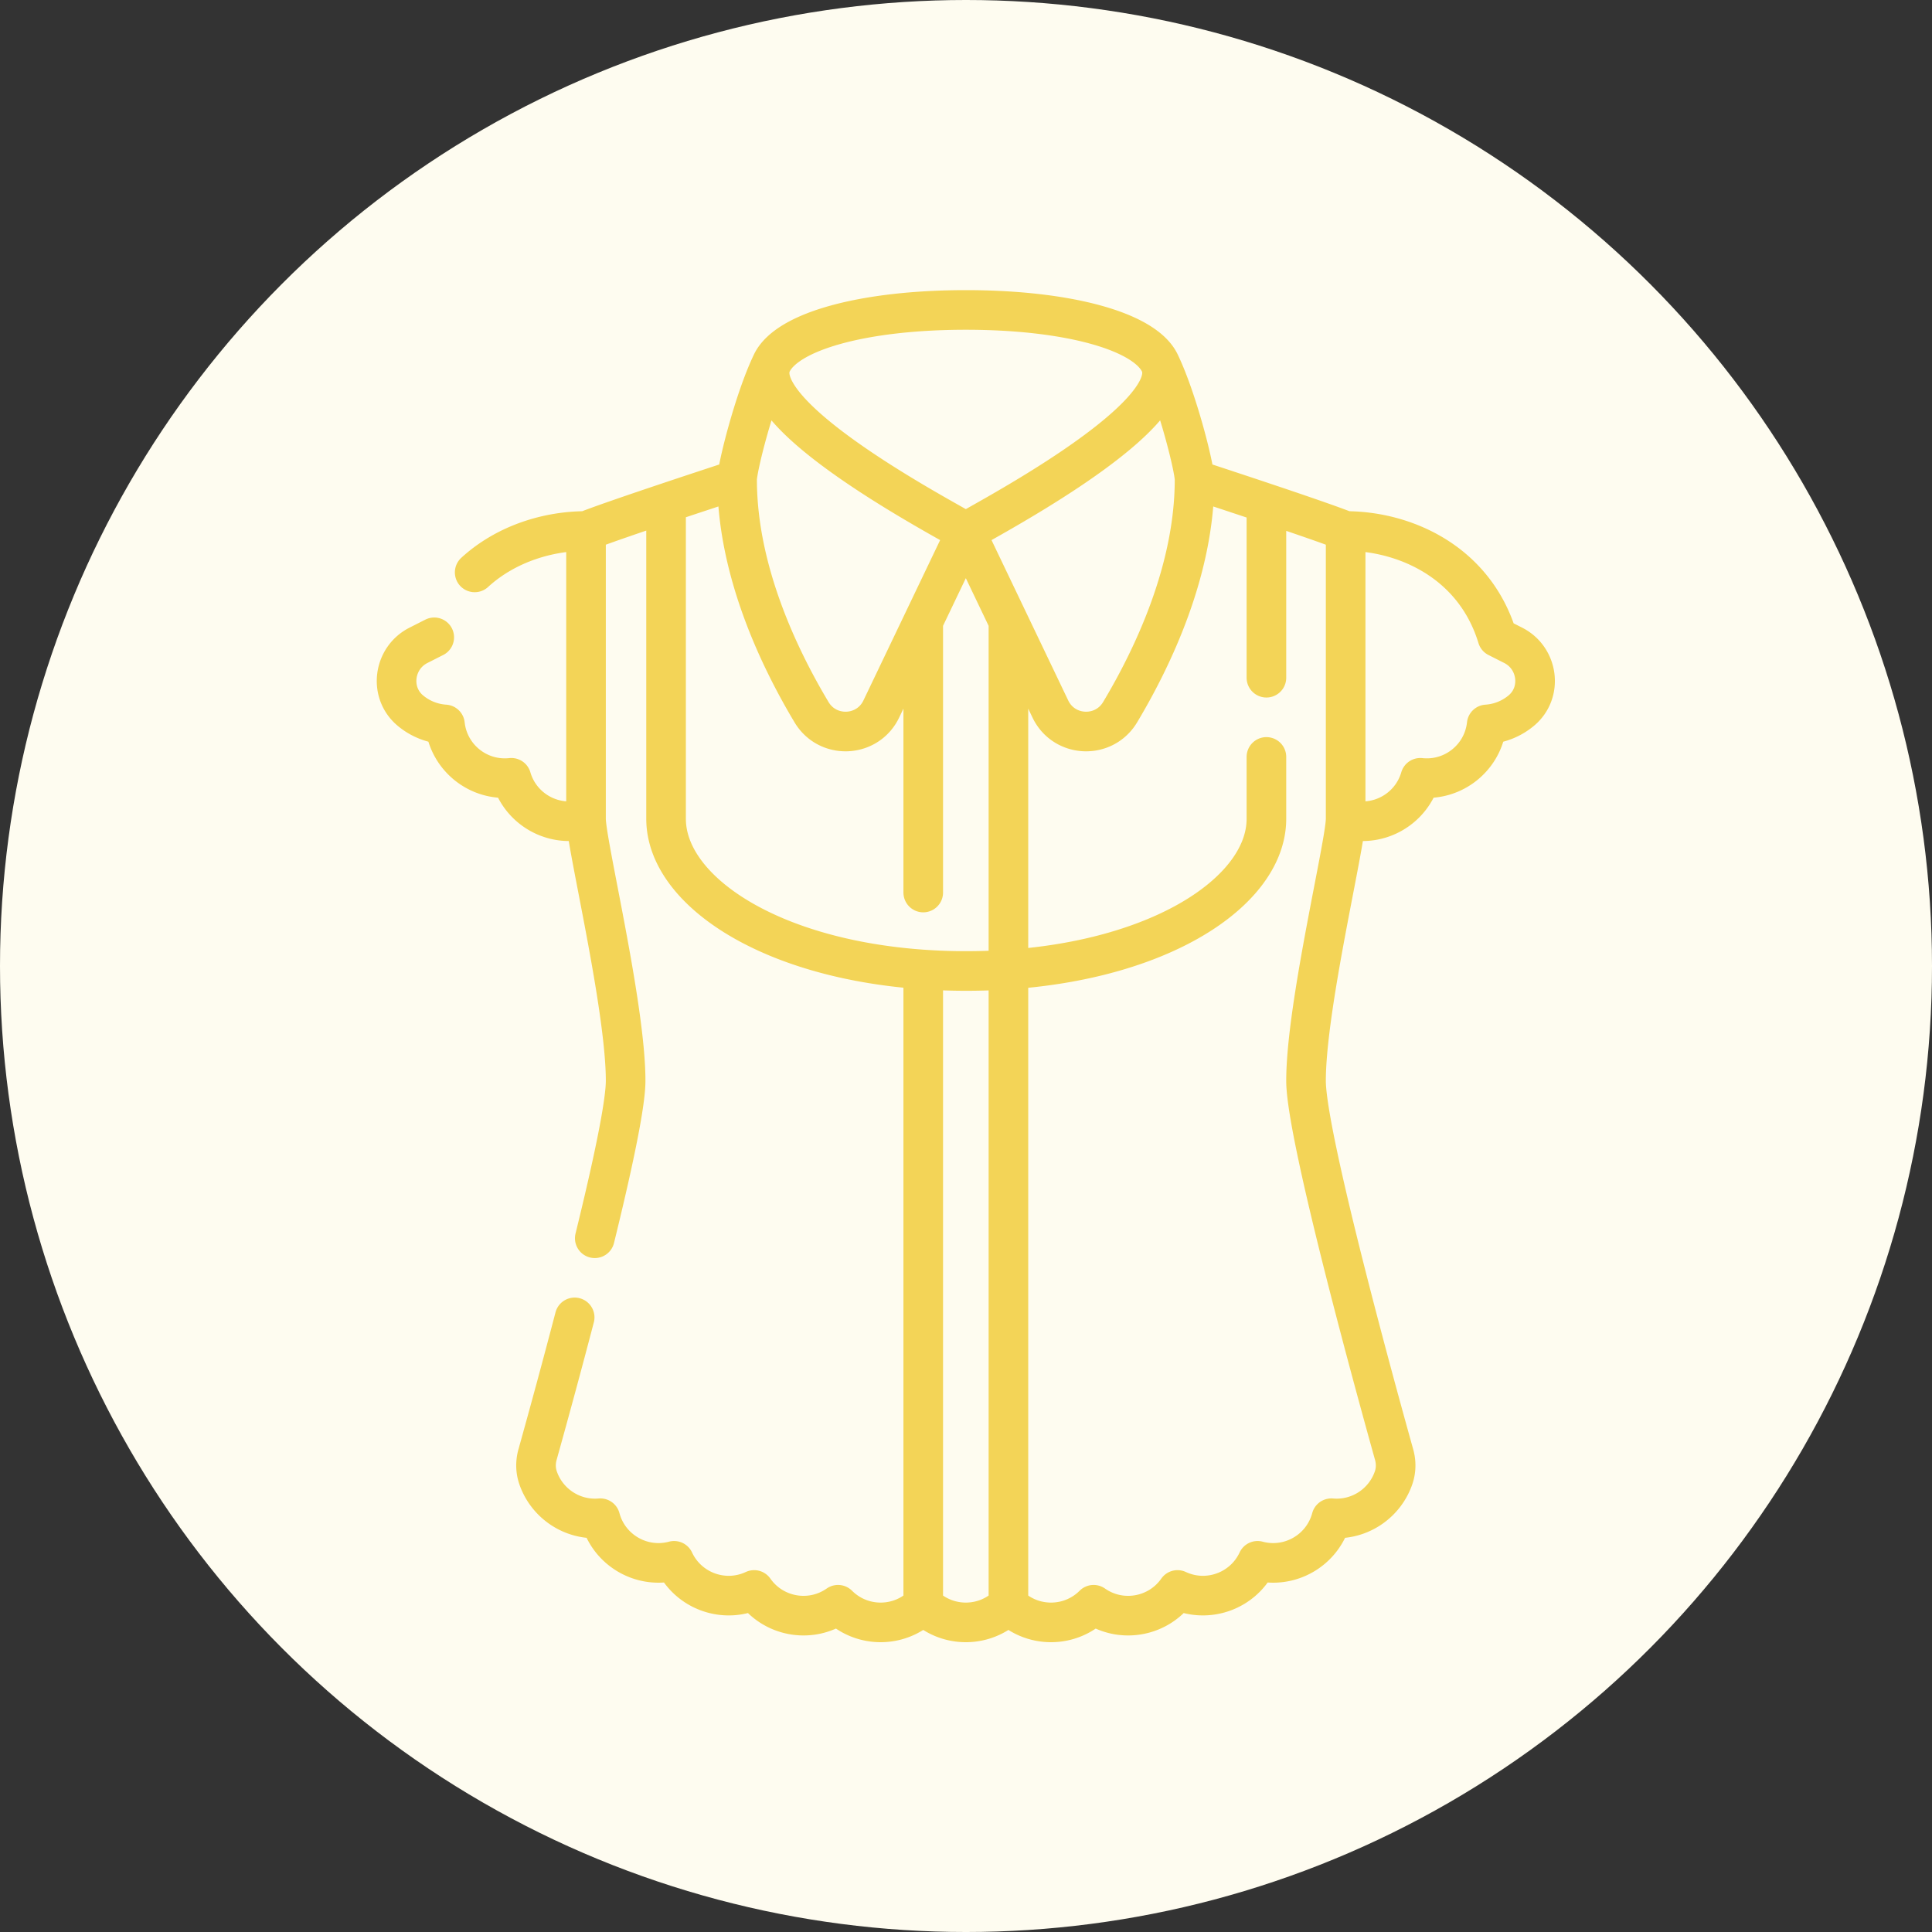
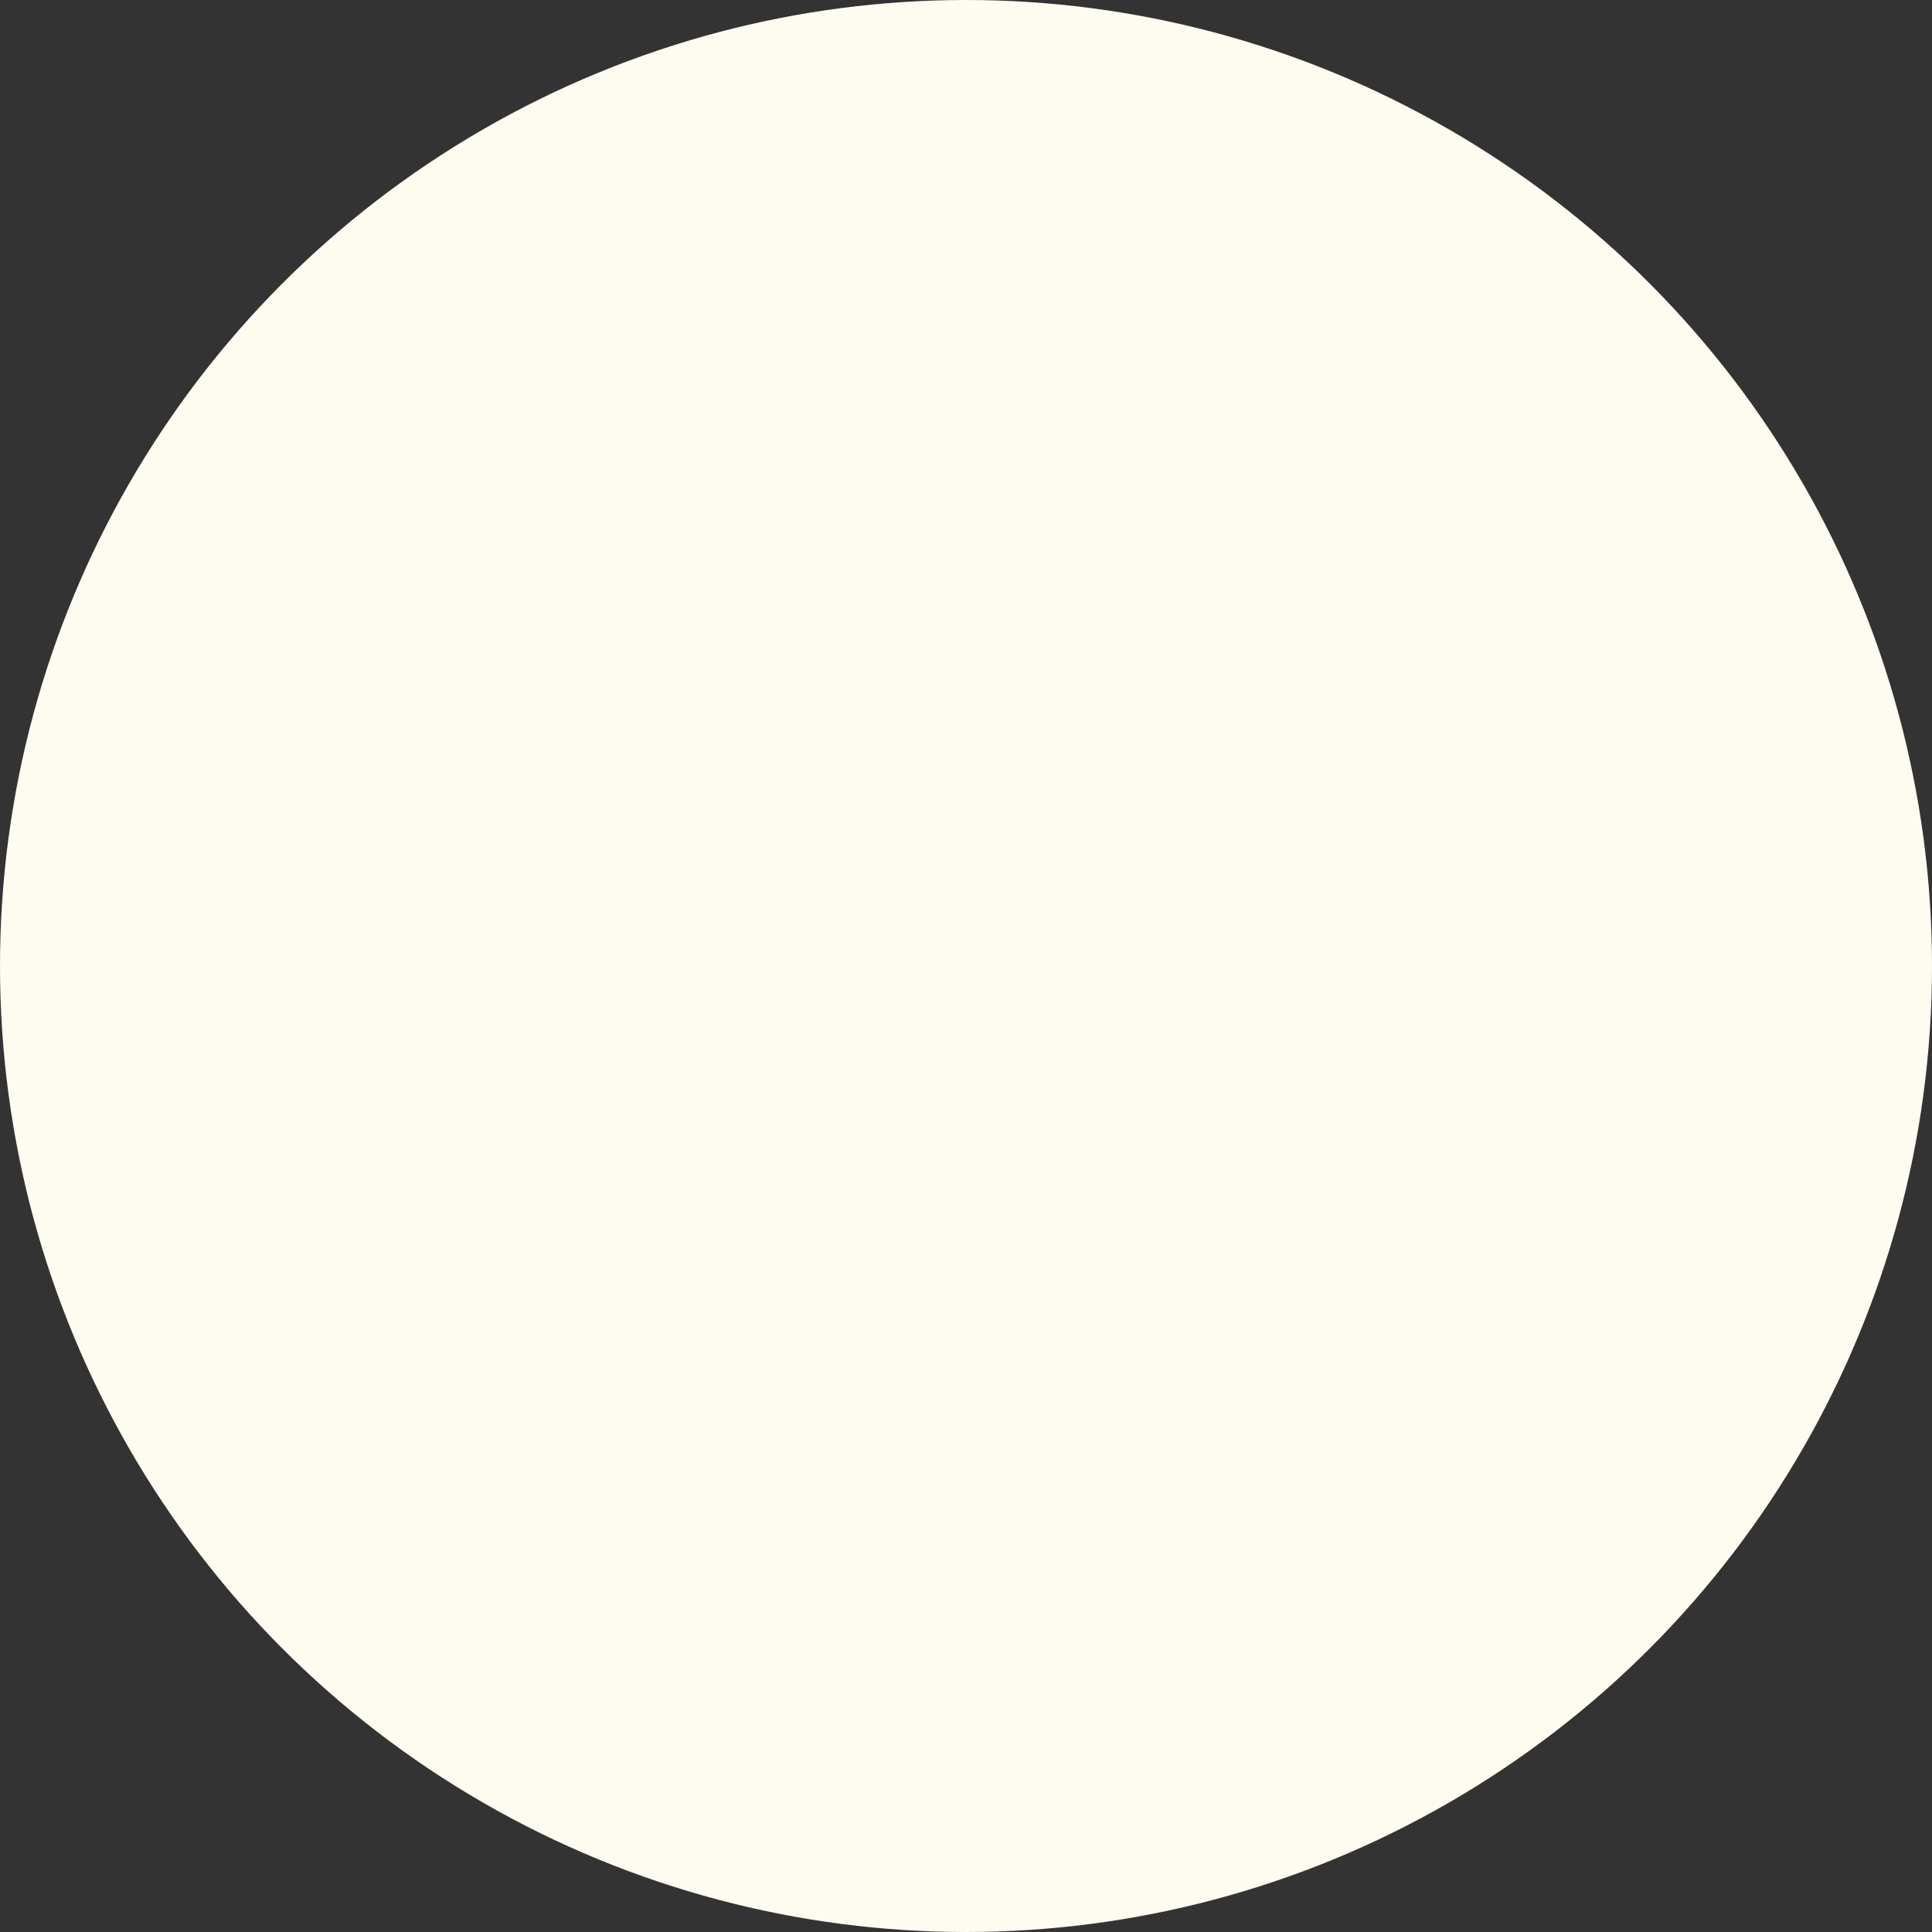
<svg xmlns="http://www.w3.org/2000/svg" version="1.1" width="512" height="512" x="0" y="0" viewBox="0 0 682.667 682.667" style="enable-background:new 0 0 512 512" xml:space="preserve" class="">
  <rect x="0" y="0" width="682.667" height="682.667" fill="#333333" stroke="none" />
  <circle r="341.334" cx="341.334" cy="341.334" fill="#FEFCF0" shape="circle" />
  <g transform="matrix(0.7,0,0,0.7,102.4,102.4)">
    <defs>
      <clipPath id="a" clipPathUnits="userSpaceOnUse">
-         <path d="M0 512h512V0H0Z" fill="#f3d457" opacity="1" data-original="#000000" class="" />
-       </clipPath>
+         </clipPath>
    </defs>
    <g clip-path="url(#a)" transform="matrix(1.333 0 0 -1.333 0 682.667)">
-       <path d="M0 0v-116.609c0-29.002 45.238-57.614 113.67-57.614 68.431 0 113.67 28.612 113.67 57.614v23.444m0 30V0m-97.697-414.22v371.4m-32.26-371.4v237.71m0 32v101.69m161.424-74.164c11.637-2.571 23.43 4.304 26.804 15.914 12.525-1.362 23.783 7.687 25.144 20.212a22.7 22.7 0 0 1 13.104 5.243c8.173 6.829 6.442 19.893-3.058 24.708l-5.988 3.034C306.104-19.27 279.69-7.609 257.34-7.609M26.898 11.894S-19.266-3.167-30.314-7.609v-109c0-9.384 15-70.903 15-99.205 0-9.249-5.274-33.525-11.687-59.621m-7.615-29.966a3276.668 3276.668 0 0 0-14.063-51.978c-.796-2.846-.768-5.87.177-8.67 3.29-9.738 12.905-16.341 23.6-15.405 3.26-12.169 15.768-19.391 27.938-16.13 5.324-11.418 18.897-16.358 30.316-11.034 7.225-10.32 21.45-12.828 31.77-5.602 8.908-8.908 23.352-8.908 32.261 0 8.908-8.908 23.351-8.908 32.26 0 8.909-8.908 23.352-8.908 32.26 0 10.321-7.226 24.545-4.718 31.771 5.602 11.419-5.324 24.991-.384 30.315 11.034 12.169-3.261 24.678 3.961 27.939 16.13 10.694-.936 20.309 5.667 23.599 15.405.946 2.8.973 5.824.176 8.67-5.502 19.669-33.363 120.307-33.363 141.565 0 28.302 15 89.821 15 99.205v109c-11.05 4.442-57.213 19.503-57.213 19.503M-30.314-7.609c-14.29 0-30.239-4.766-42.161-15.677m-15.314-24.587-5.986-3.034c-9.501-4.815-11.232-17.879-3.059-24.708a22.703 22.703 0 0 1 13.104-5.243c1.362-12.525 12.62-21.574 25.144-20.212 3.41-11.734 15.42-18.631 27.177-15.828M113.513-8.096l32.008-66.919c5.166-10.802 20.265-11.49 26.414-1.214 12.5 20.889 28.192 53.923 28.192 88.123 0 4.297-6.418 30.122-13.155 44.125m-146.918 0c-6.738-14.003-13.156-39.828-13.156-44.125 0-34.2 15.692-67.234 28.193-88.123 6.148-10.276 21.247-9.588 26.414 1.214l32.008 66.919m0 84.195c-38.651 0-67.679-8.067-73.459-20.08C29.858 34.83 115.302-8.096 113.513-8.096c-1.76 0 83.624 42.988 73.459 64.115-5.781 12.013-34.809 20.08-73.459 20.08zm73.459-20.08c10.165-21.127-75.219-64.115-73.459-64.115 1.789 0-83.655 42.926-73.459 64.115 5.78 12.013 34.808 20.08 73.459 20.08 38.65 0 67.678-8.067 73.459-20.08z" style="stroke-linecap: round; stroke-linejoin: round; stroke-miterlimit: 10; stroke-dasharray: none; stroke-opacity: 1;" transform="translate(142.487 428.401)" fill="none" stroke="#F3D457" stroke-width="15px" stroke-linecap="round" stroke-linejoin="round" stroke-miterlimit="10" stroke-dasharray="none" stroke-opacity="" data-original="#000000" opacity="1" />
-     </g>
+       </g>
  </g>
</svg>